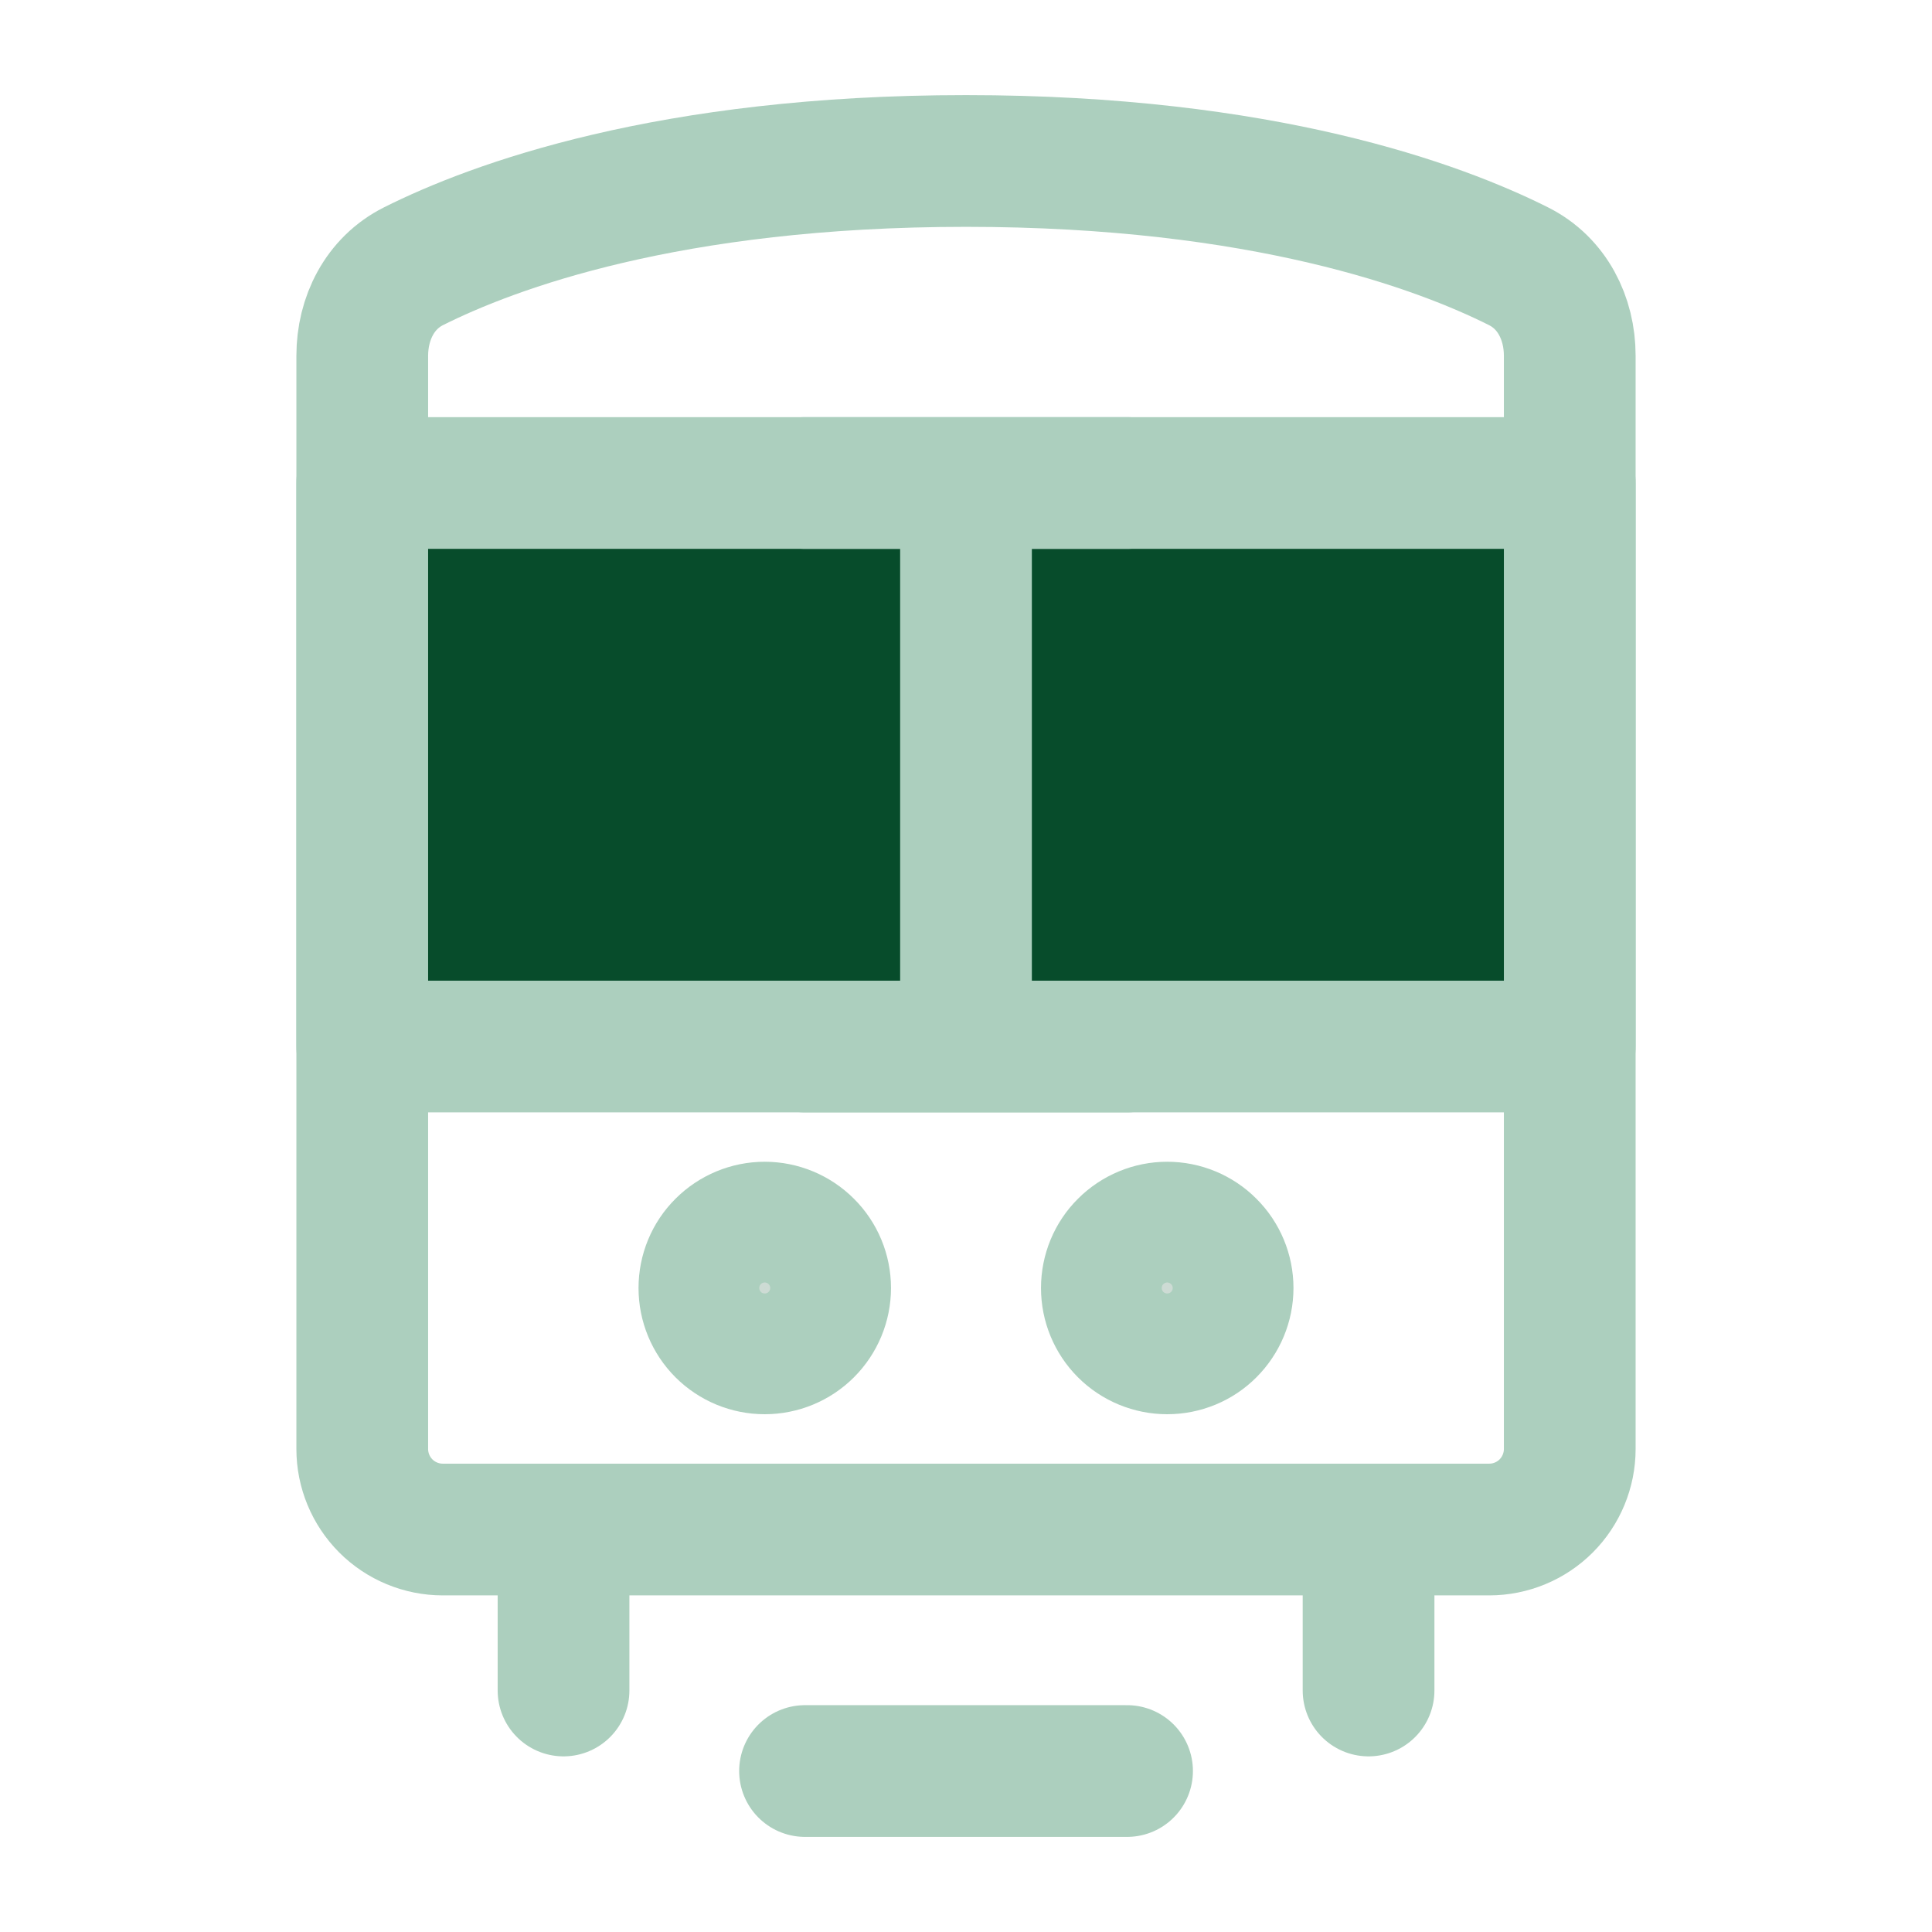
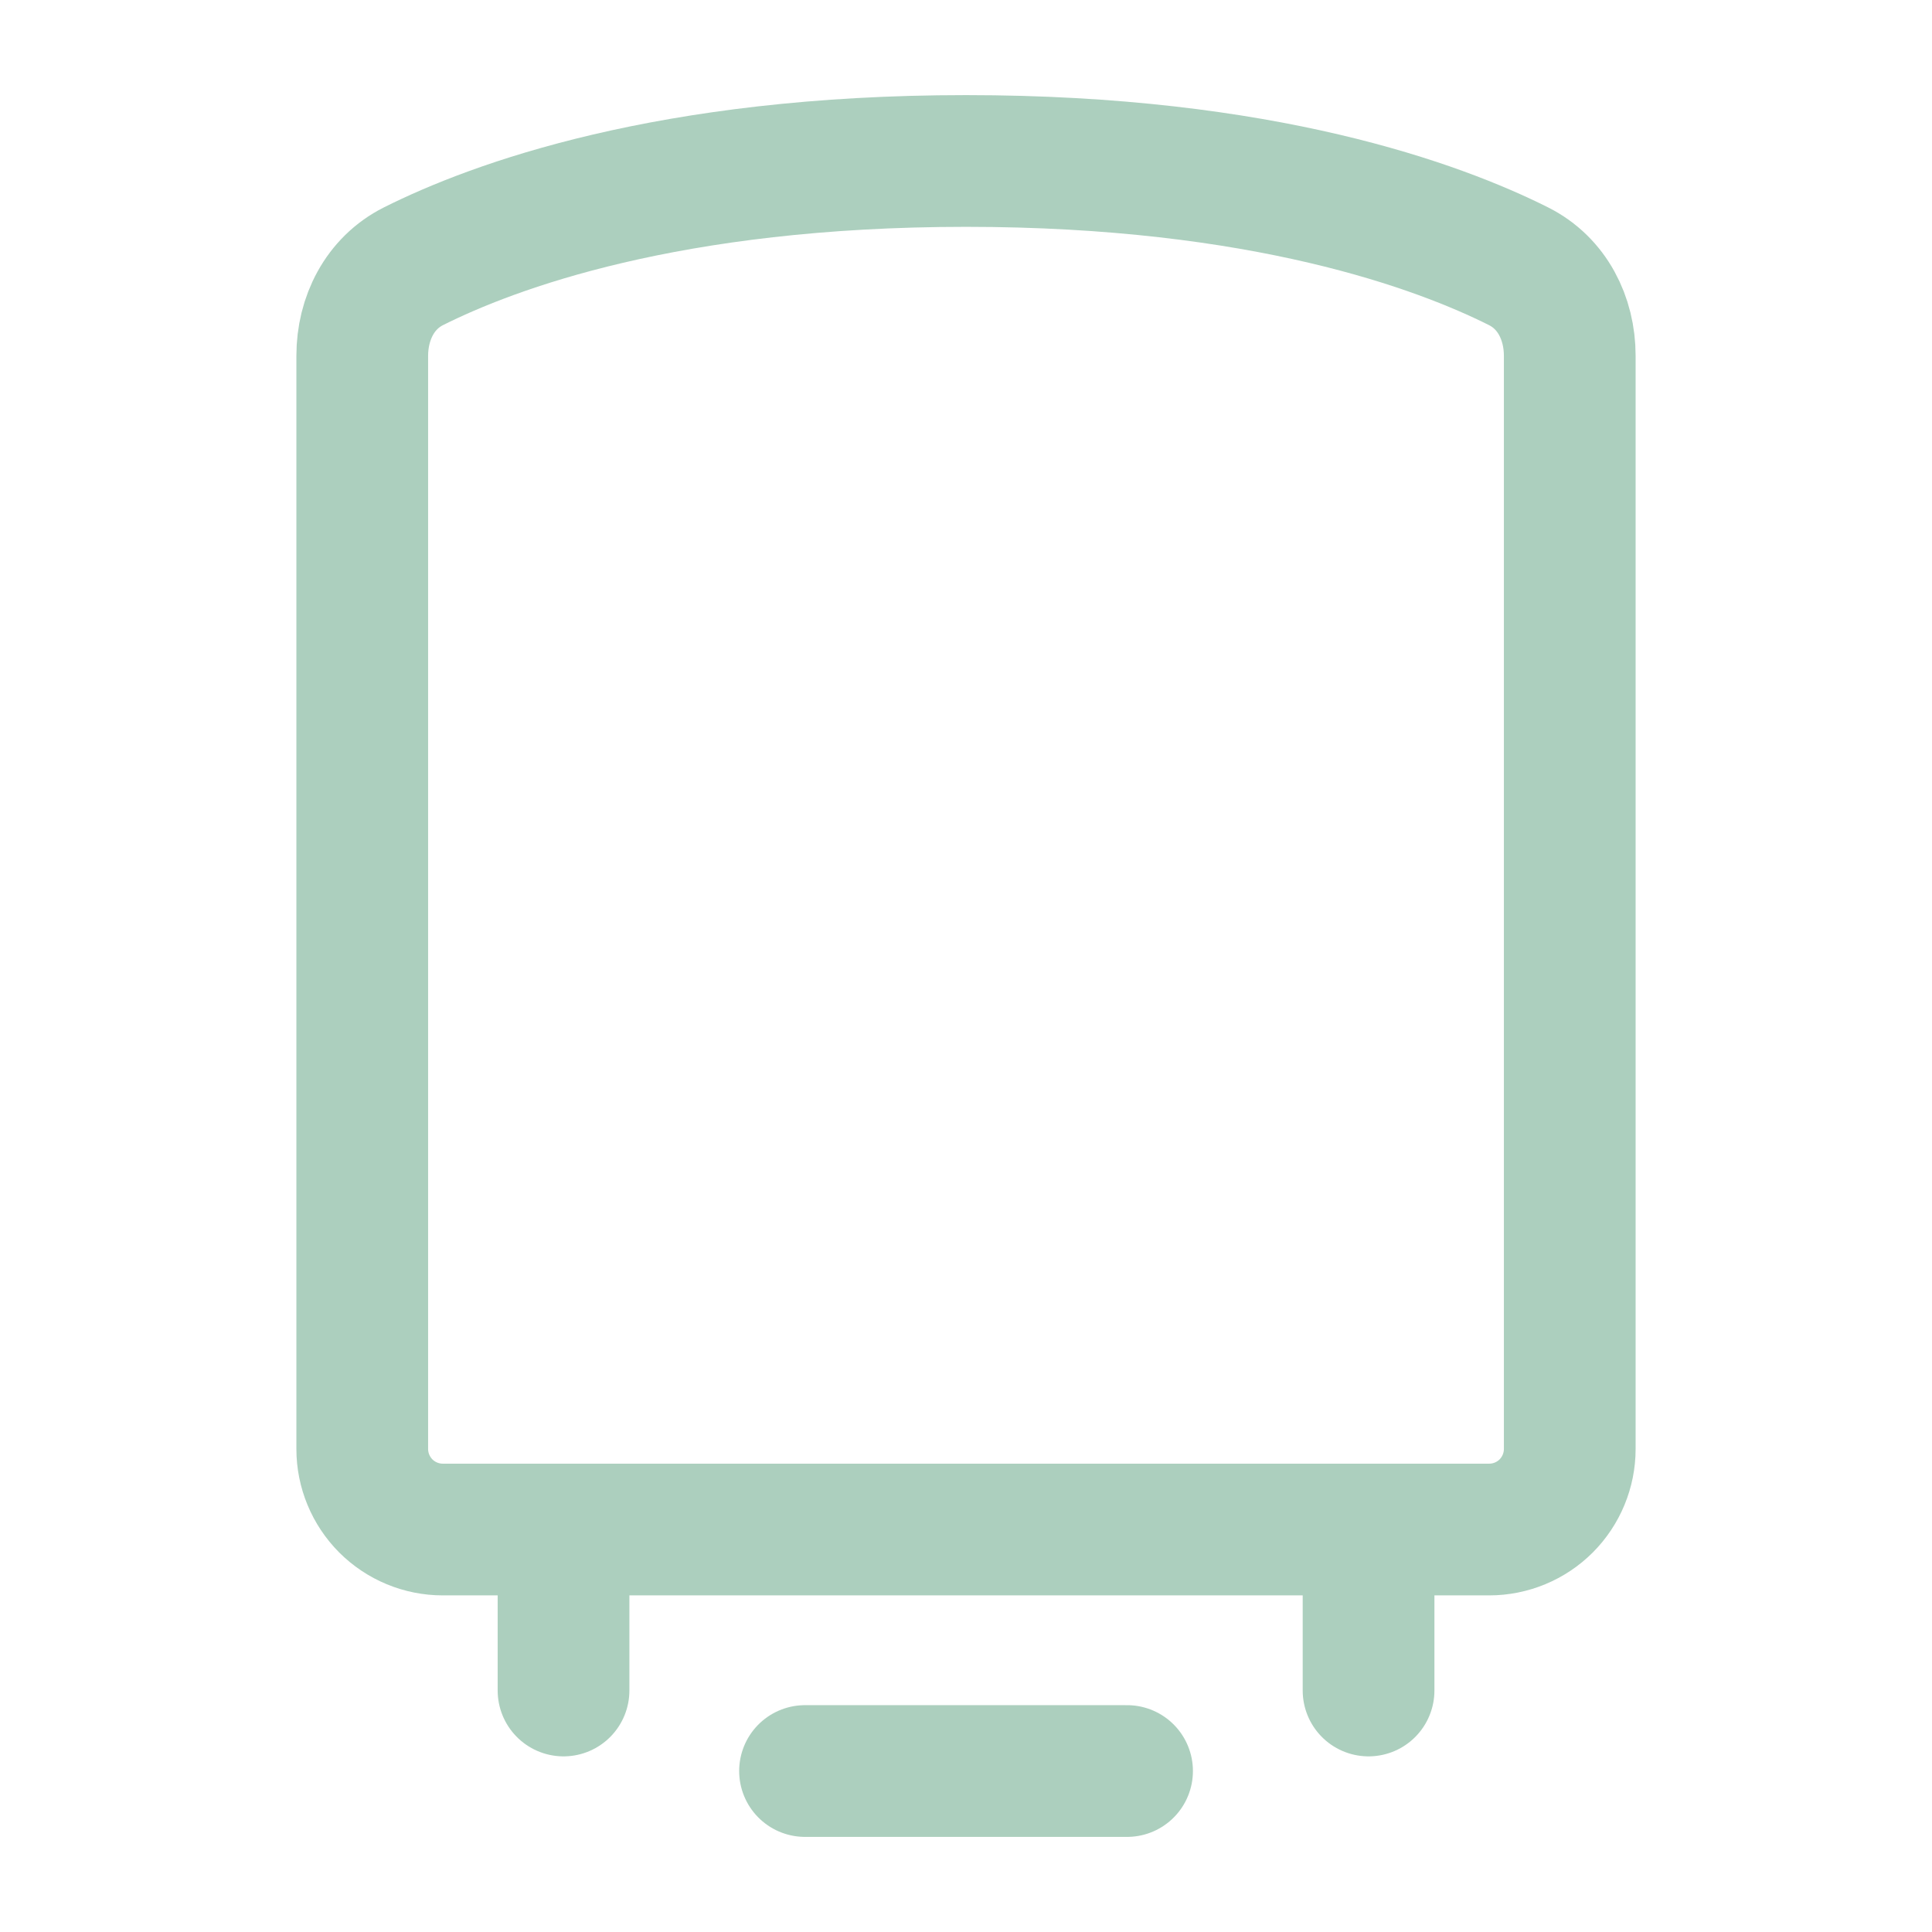
<svg xmlns="http://www.w3.org/2000/svg" width="22" height="22" viewBox="0 0 22 22" fill="none">
  <path d="M4.125 4.052C4.125 3.624 4.326 3.224 4.708 3.032C5.613 2.578 7.614 1.833 11 1.833C14.386 1.833 16.387 2.578 17.292 3.032C17.675 3.224 17.875 3.624 17.875 4.051V16.5C17.875 16.743 17.778 16.976 17.607 17.148C17.435 17.32 17.201 17.417 16.958 17.417H5.042C4.799 17.417 4.565 17.32 4.393 17.148C4.222 16.976 4.125 16.743 4.125 16.5V4.052Z" stroke="#ACCFBE" stroke-width="1.5" stroke-linejoin="round" />
-   <path d="M15.584 17.417V19.25V17.417ZM6.417 17.417V19.25V17.417Z" fill="#074C2B" fill-opacity="0.2" />
  <path d="M15.584 17.417V19.25M6.417 17.417V19.25" stroke="#ACCFBE" stroke-width="1.5" stroke-linecap="round" stroke-linejoin="round" />
-   <path d="M9.396 14.667C9.396 14.849 9.323 15.024 9.194 15.153C9.065 15.282 8.89 15.354 8.708 15.354C8.526 15.354 8.351 15.282 8.222 15.153C8.093 15.024 8.021 14.849 8.021 14.667C8.021 14.484 8.093 14.309 8.222 14.181C8.351 14.052 8.526 13.979 8.708 13.979C8.89 13.979 9.065 14.052 9.194 14.181C9.323 14.309 9.396 14.484 9.396 14.667ZM13.979 14.667C13.979 14.849 13.906 15.024 13.777 15.153C13.649 15.282 13.474 15.354 13.291 15.354C13.109 15.354 12.934 15.282 12.805 15.153C12.676 15.024 12.604 14.849 12.604 14.667C12.604 14.484 12.676 14.309 12.805 14.181C12.934 14.052 13.109 13.979 13.291 13.979C13.474 13.979 13.649 14.052 13.777 14.181C13.906 14.309 13.979 14.484 13.979 14.667Z" fill="#074C2B" fill-opacity="0.2" stroke="#ACCFBE" stroke-width="1.5" />
-   <path d="M9.167 20.167H12.834H9.167Z" fill="#074C2B" fill-opacity="0.2" />
  <path d="M9.167 20.167H12.834" stroke="#ACCFBE" stroke-width="1.5" stroke-linecap="round" stroke-linejoin="round" />
-   <path d="M4.125 5.5H17.875V11.917H4.125V5.5Z" fill="#074C2B" stroke="#ACCFBE" stroke-width="1.5" stroke-linejoin="round" />
  <path d="M11 5.5V11.917V5.5ZM9.167 5.5H12.834H9.167ZM9.167 11.917H12.834H9.167Z" fill="#074C2B" fill-opacity="0.2" />
-   <path d="M11 5.5V11.917M9.167 5.5H12.834M9.167 11.917H12.834" stroke="#ACCFBE" stroke-width="1.5" stroke-linecap="round" stroke-linejoin="round" />
</svg>